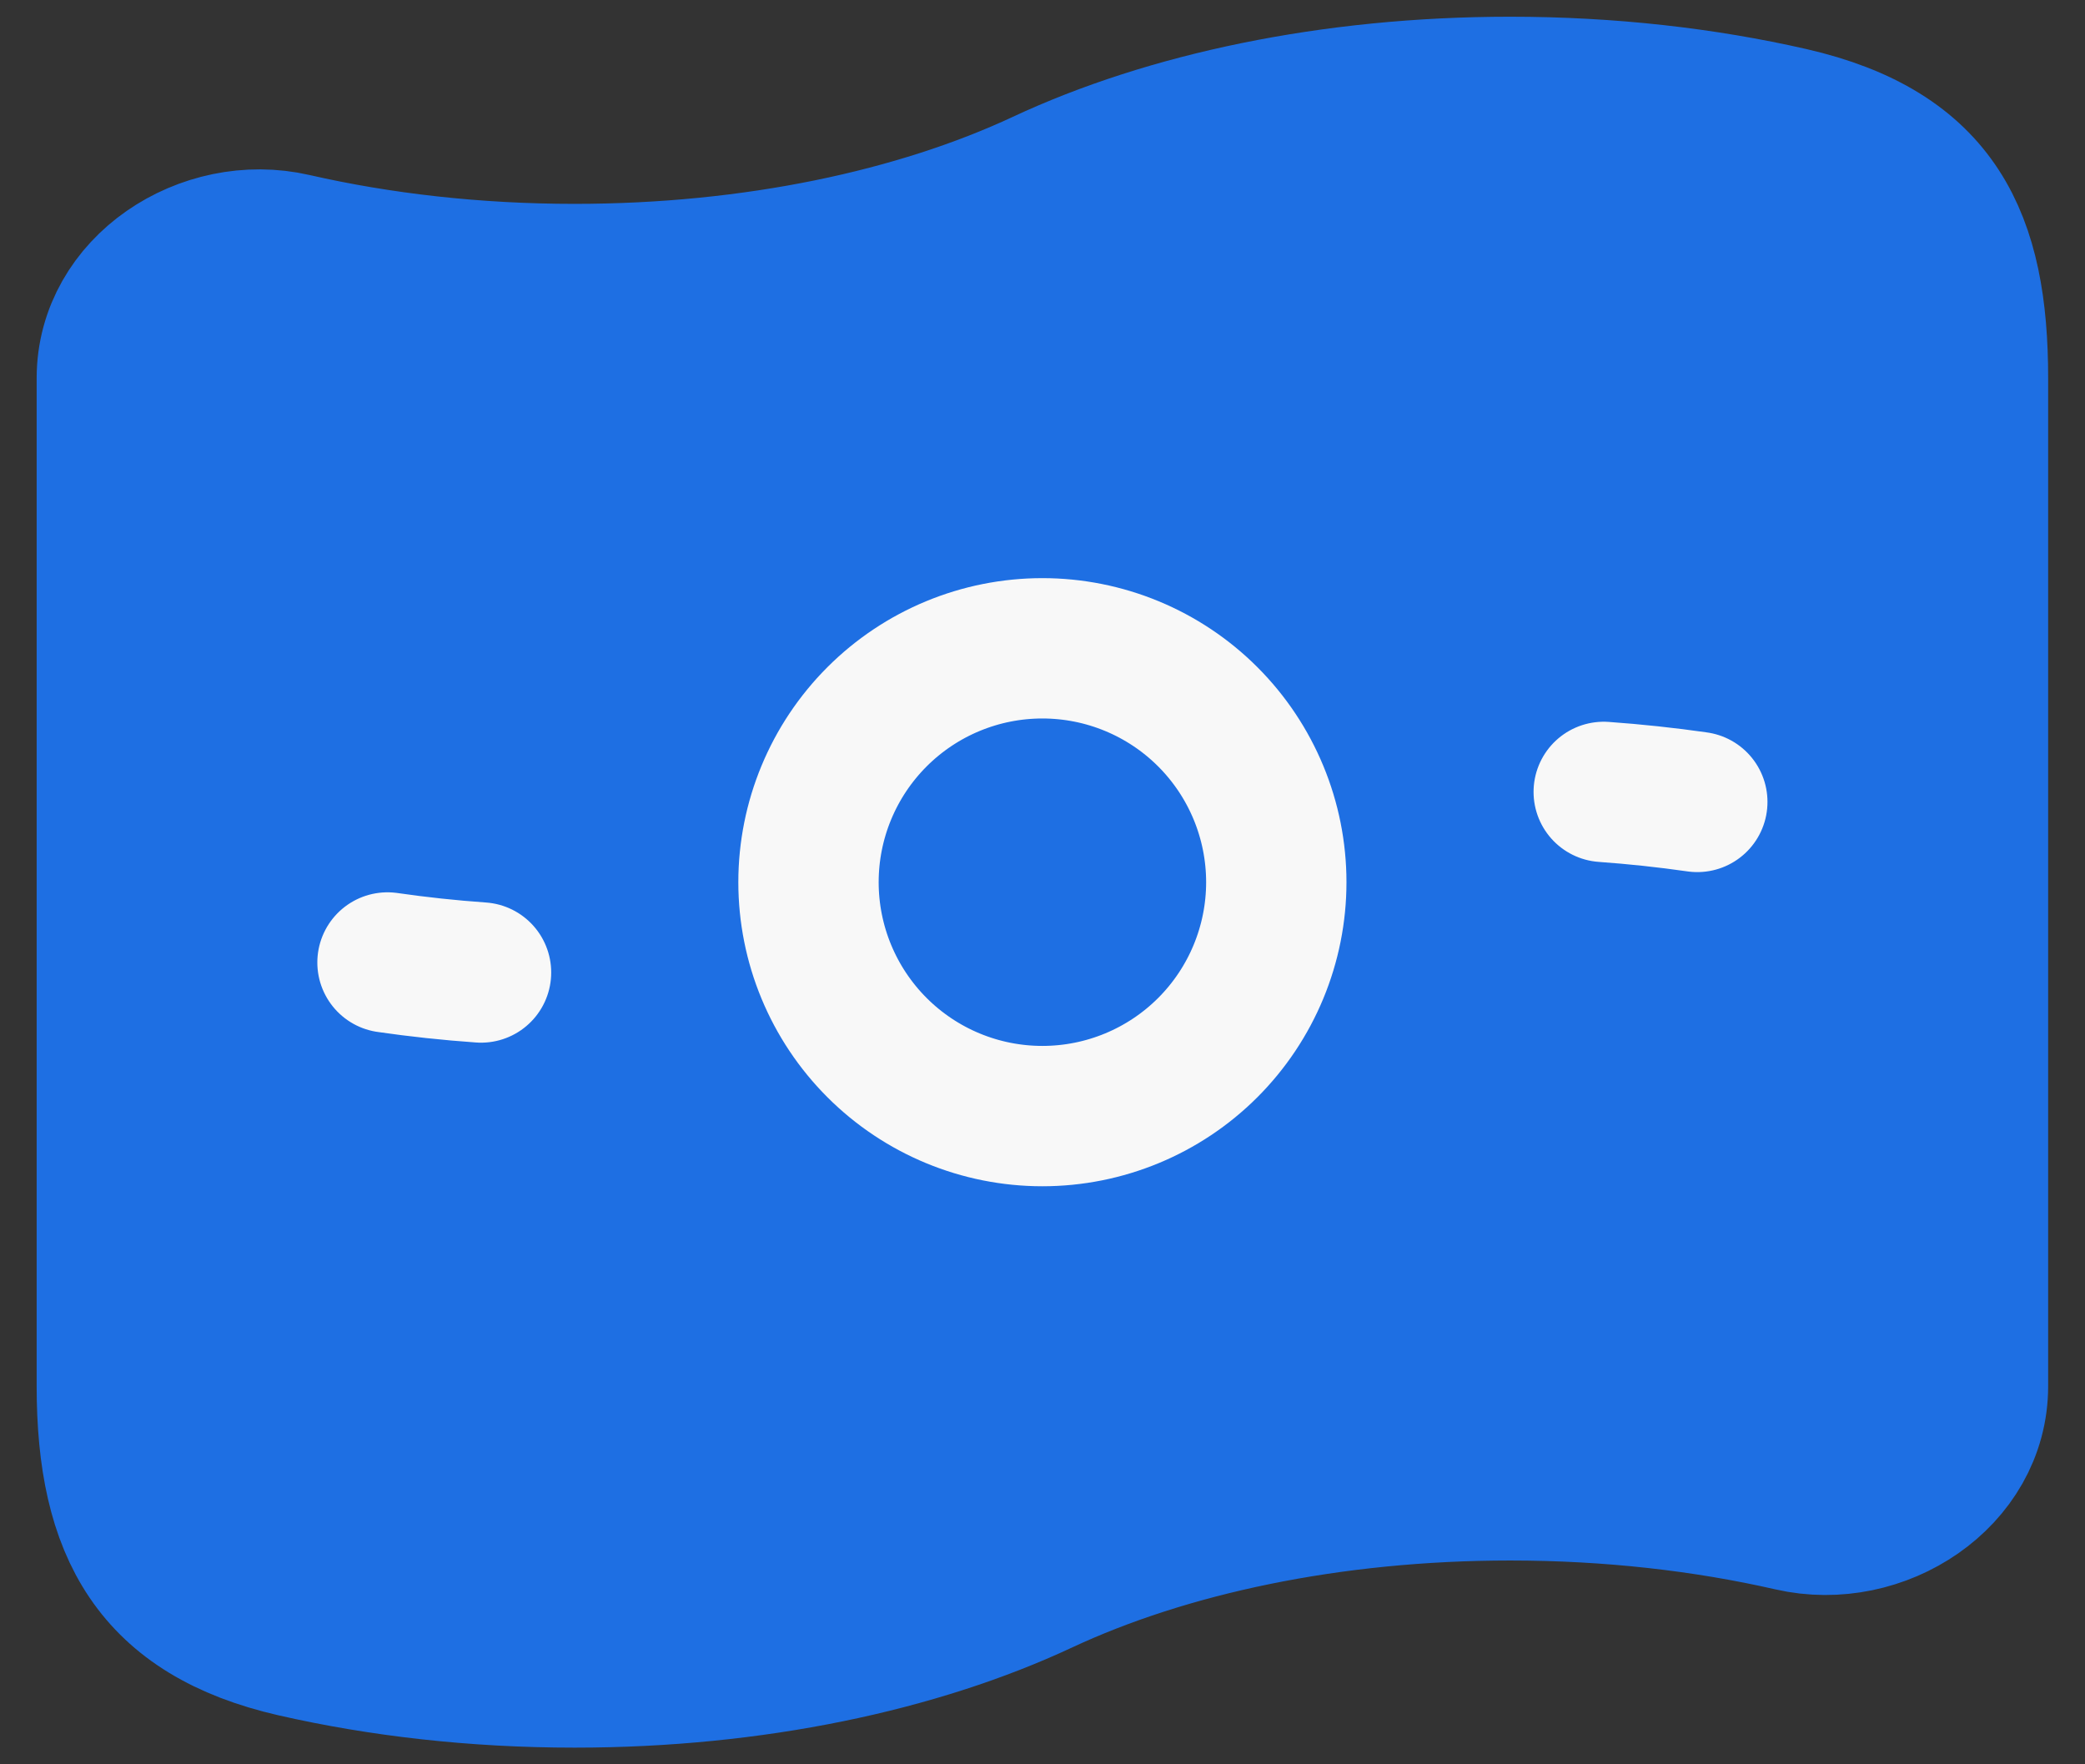
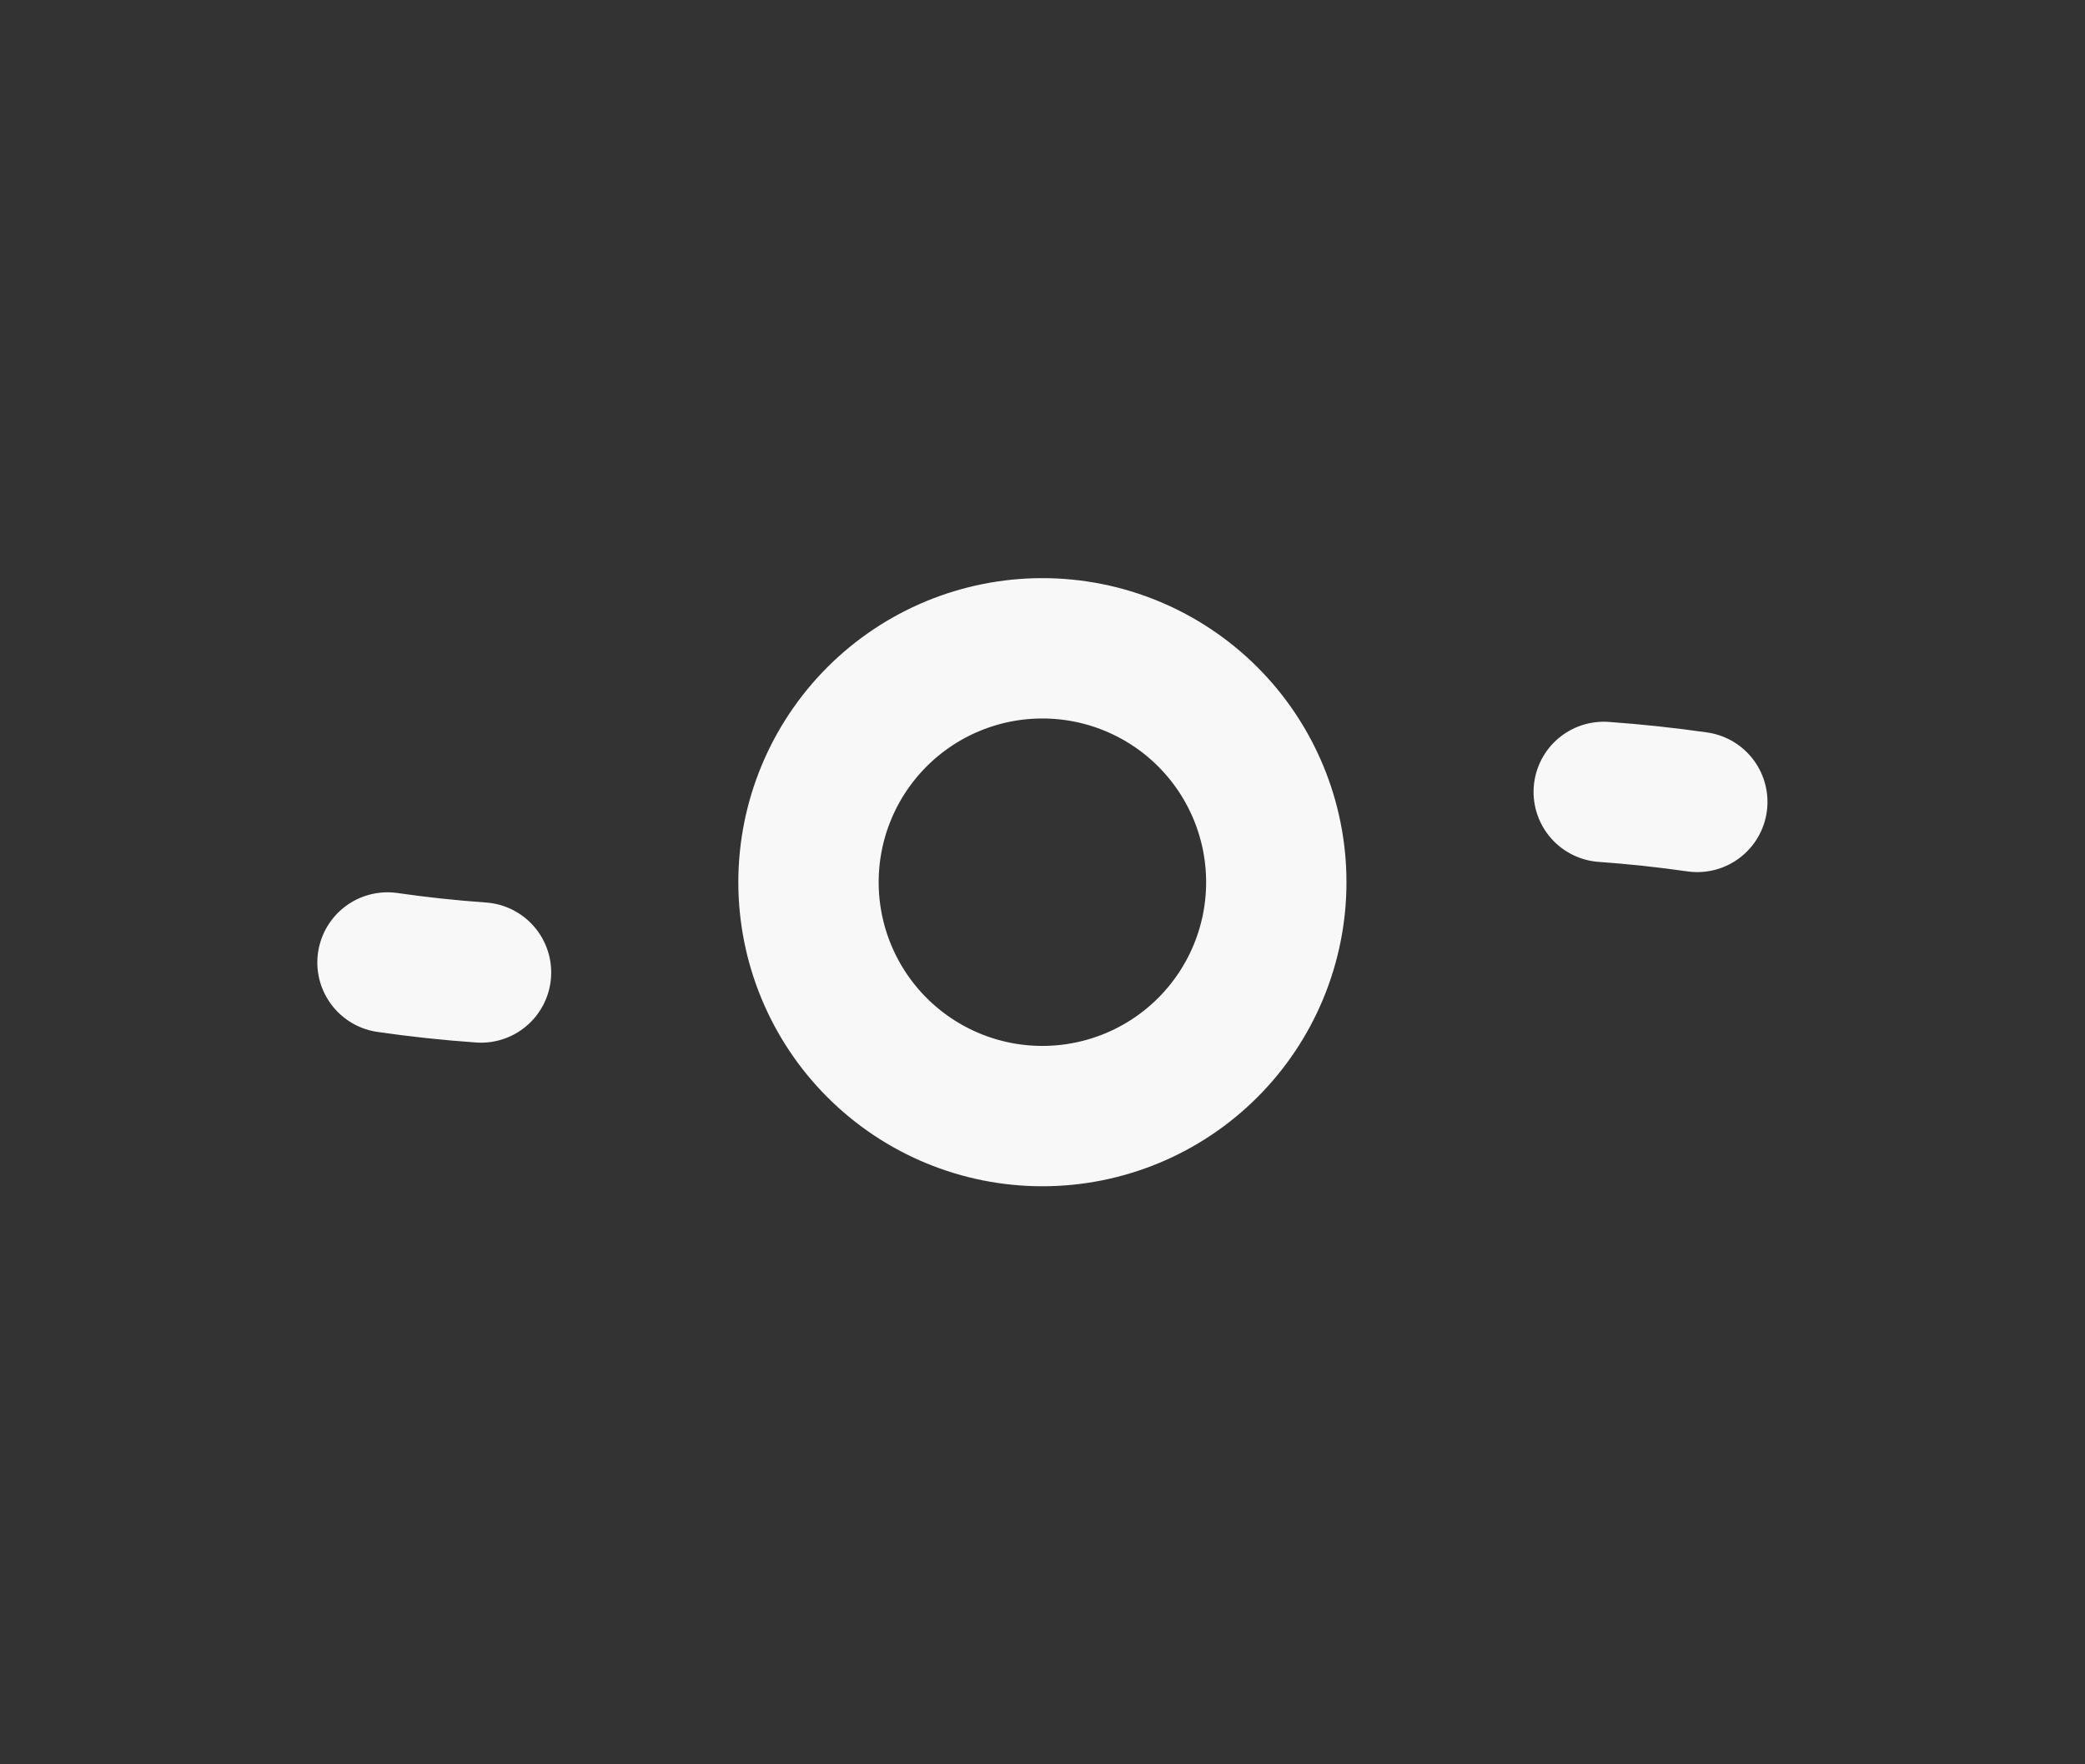
<svg xmlns="http://www.w3.org/2000/svg" width="52" height="44" viewBox="0 0 52 44" fill="none">
  <rect x="0" y="0" width="52" height="44" fill="#333333" stroke="none" />
-   <path d="M25.997 39.501C22.889 40.952 18.804 41.834 14.331 41.834C11.843 41.834 9.477 41.561 7.331 41.071C3.831 40.268 2.664 38.161 2.664 34.568V9.433C2.664 7.135 5.091 5.558 7.331 6.071C9.477 6.561 11.843 6.834 14.331 6.834C18.804 6.834 22.889 5.952 25.997 4.501C29.105 3.049 33.191 2.167 37.664 2.167C40.151 2.167 42.517 2.44 44.664 2.93C48.355 3.777 49.331 5.947 49.331 9.433V34.568C49.331 36.866 46.904 38.444 44.664 37.93C42.517 37.44 40.151 37.167 37.664 37.167C33.191 37.167 29.105 38.049 25.997 39.501Z" fill="#1E6FE3" stroke="#1E6FE3" stroke-width="3.5" stroke-linecap="round" stroke-linejoin="round" />
  <path d="M42.331 19.999C41.556 19.888 40.778 19.805 39.997 19.749M11.997 24.253C11.201 24.197 10.423 24.113 9.664 24.003M31.831 22.001C31.831 23.548 31.216 25.032 30.122 26.126C29.028 27.22 27.544 27.834 25.997 27.834C24.45 27.834 22.967 27.22 21.873 26.126C20.779 25.032 20.164 23.548 20.164 22.001C20.164 20.454 20.779 18.97 21.873 17.876C22.967 16.782 24.45 16.168 25.997 16.168C27.544 16.168 29.028 16.782 30.122 17.876C31.216 18.97 31.831 20.454 31.831 22.001Z" stroke="#F8F8F8" stroke-width="3.5" stroke-linecap="round" stroke-linejoin="round" />
</svg>